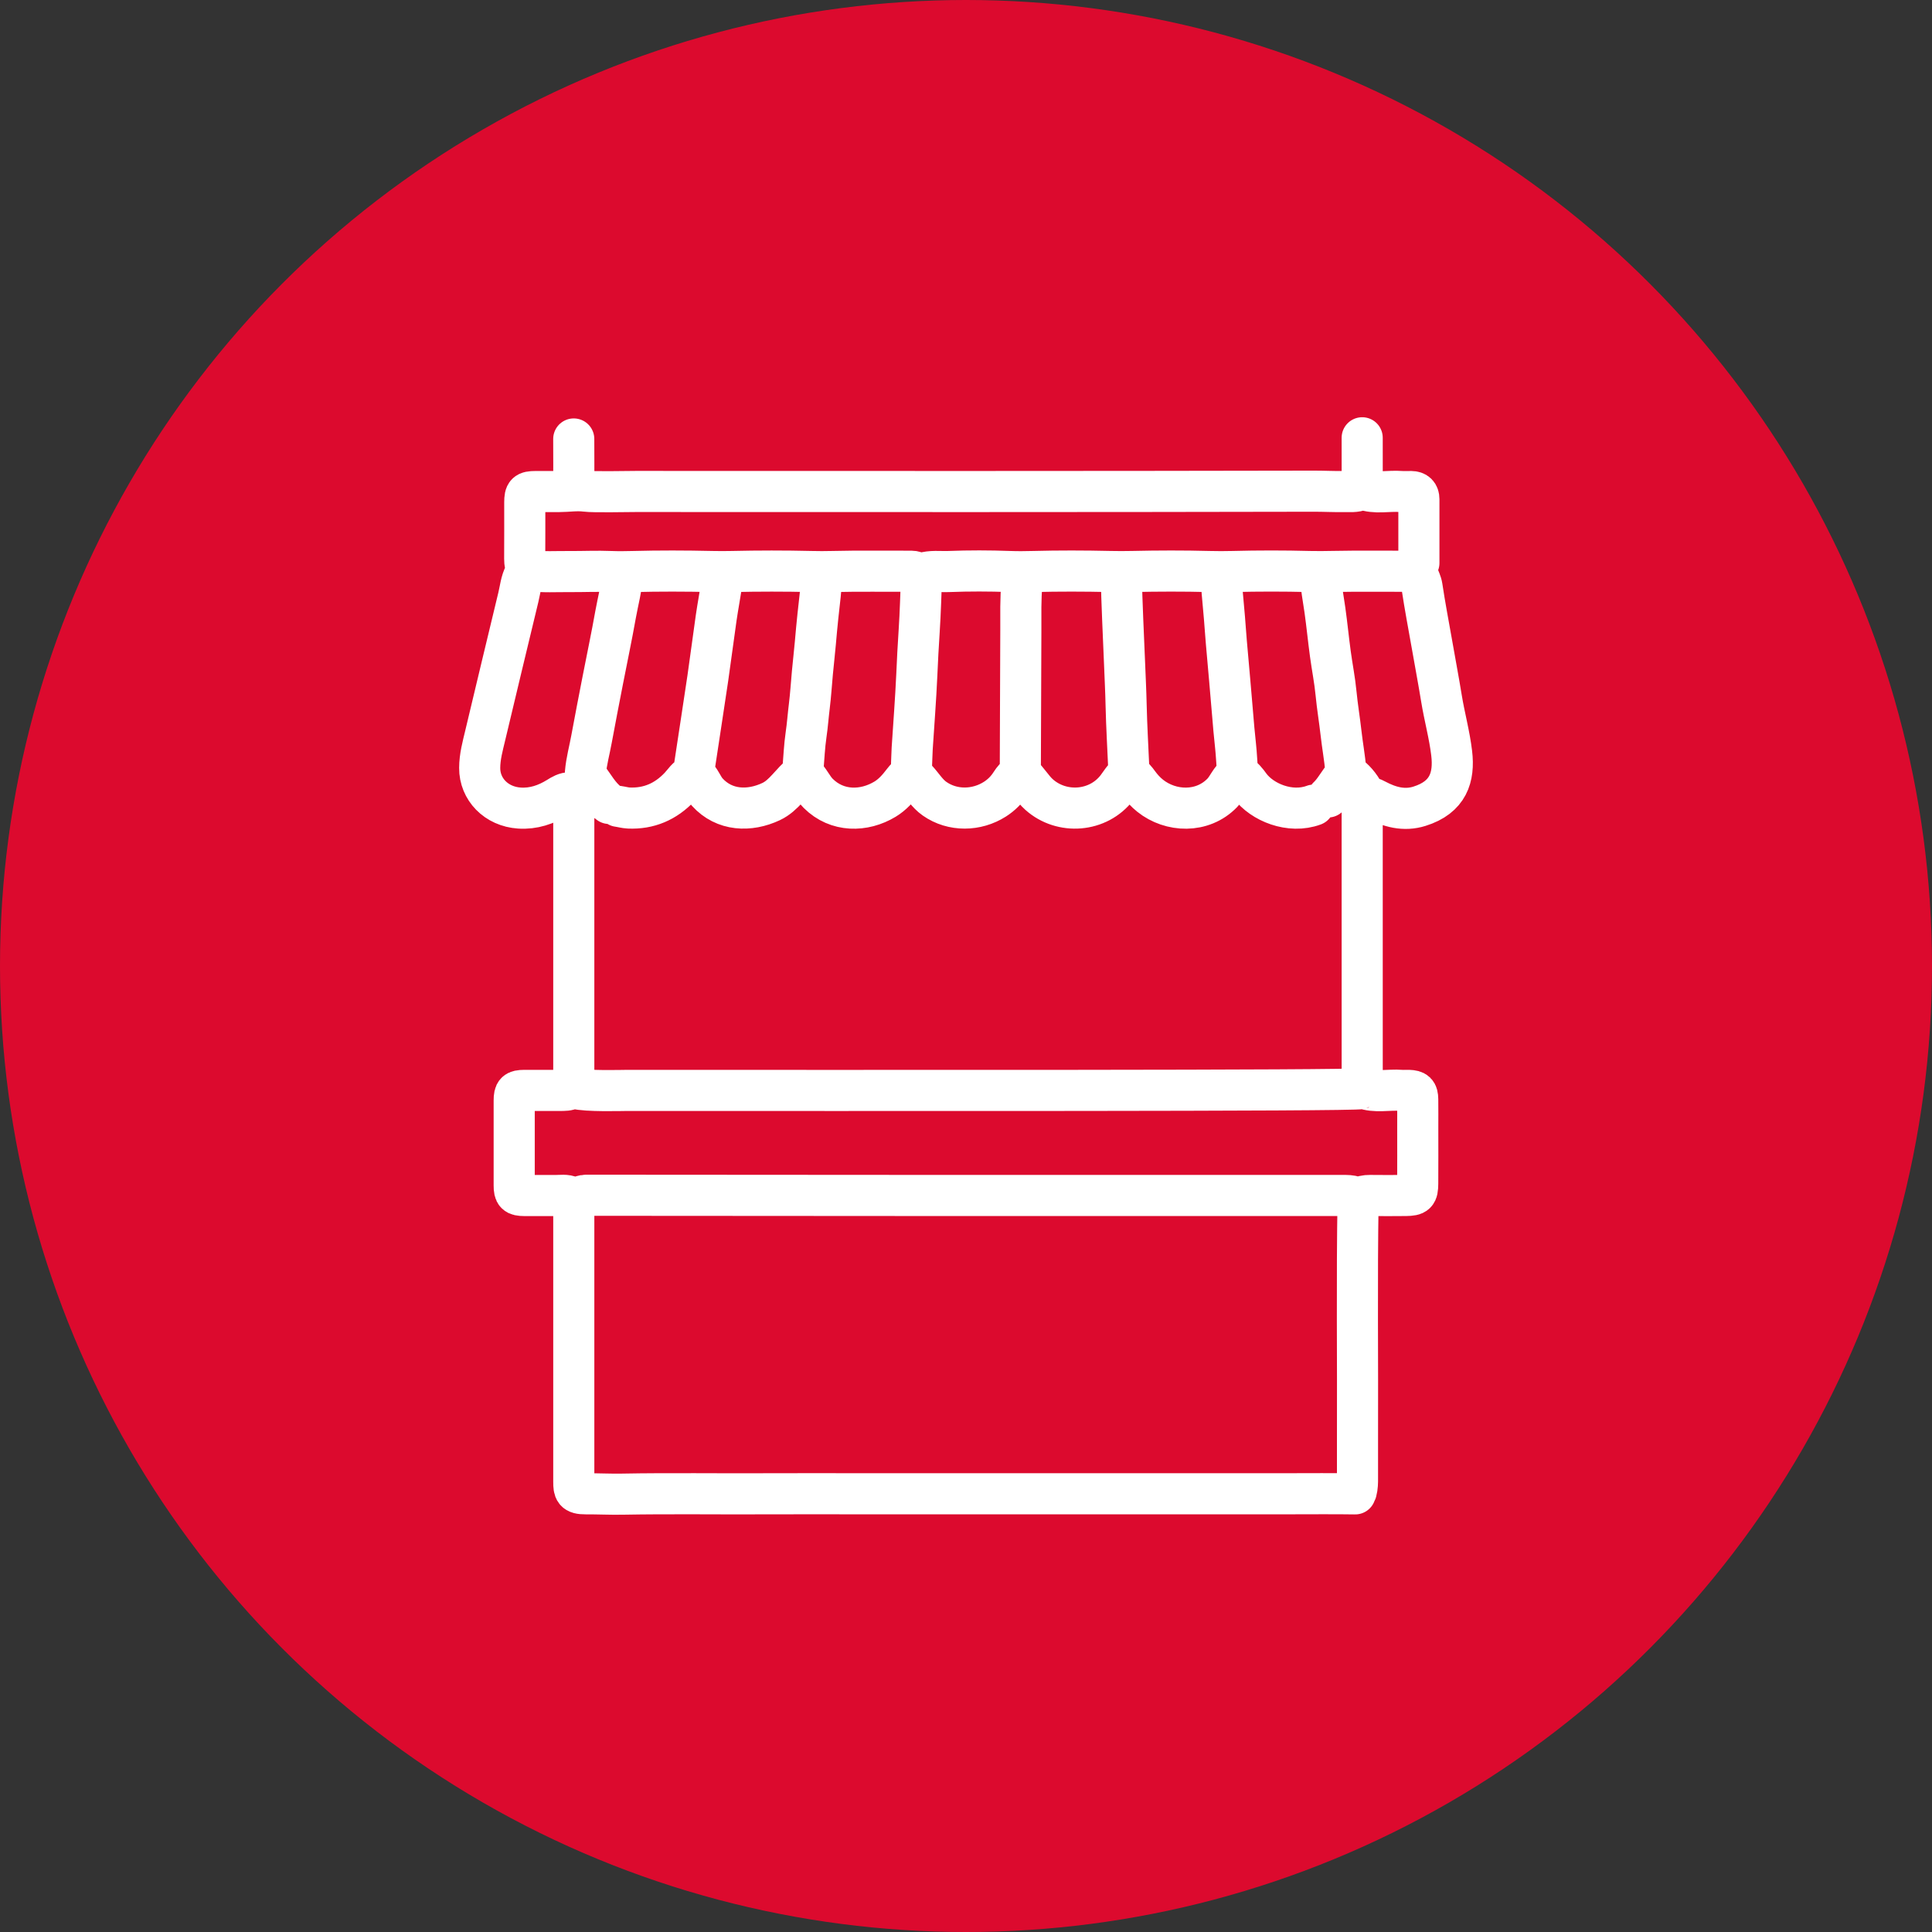
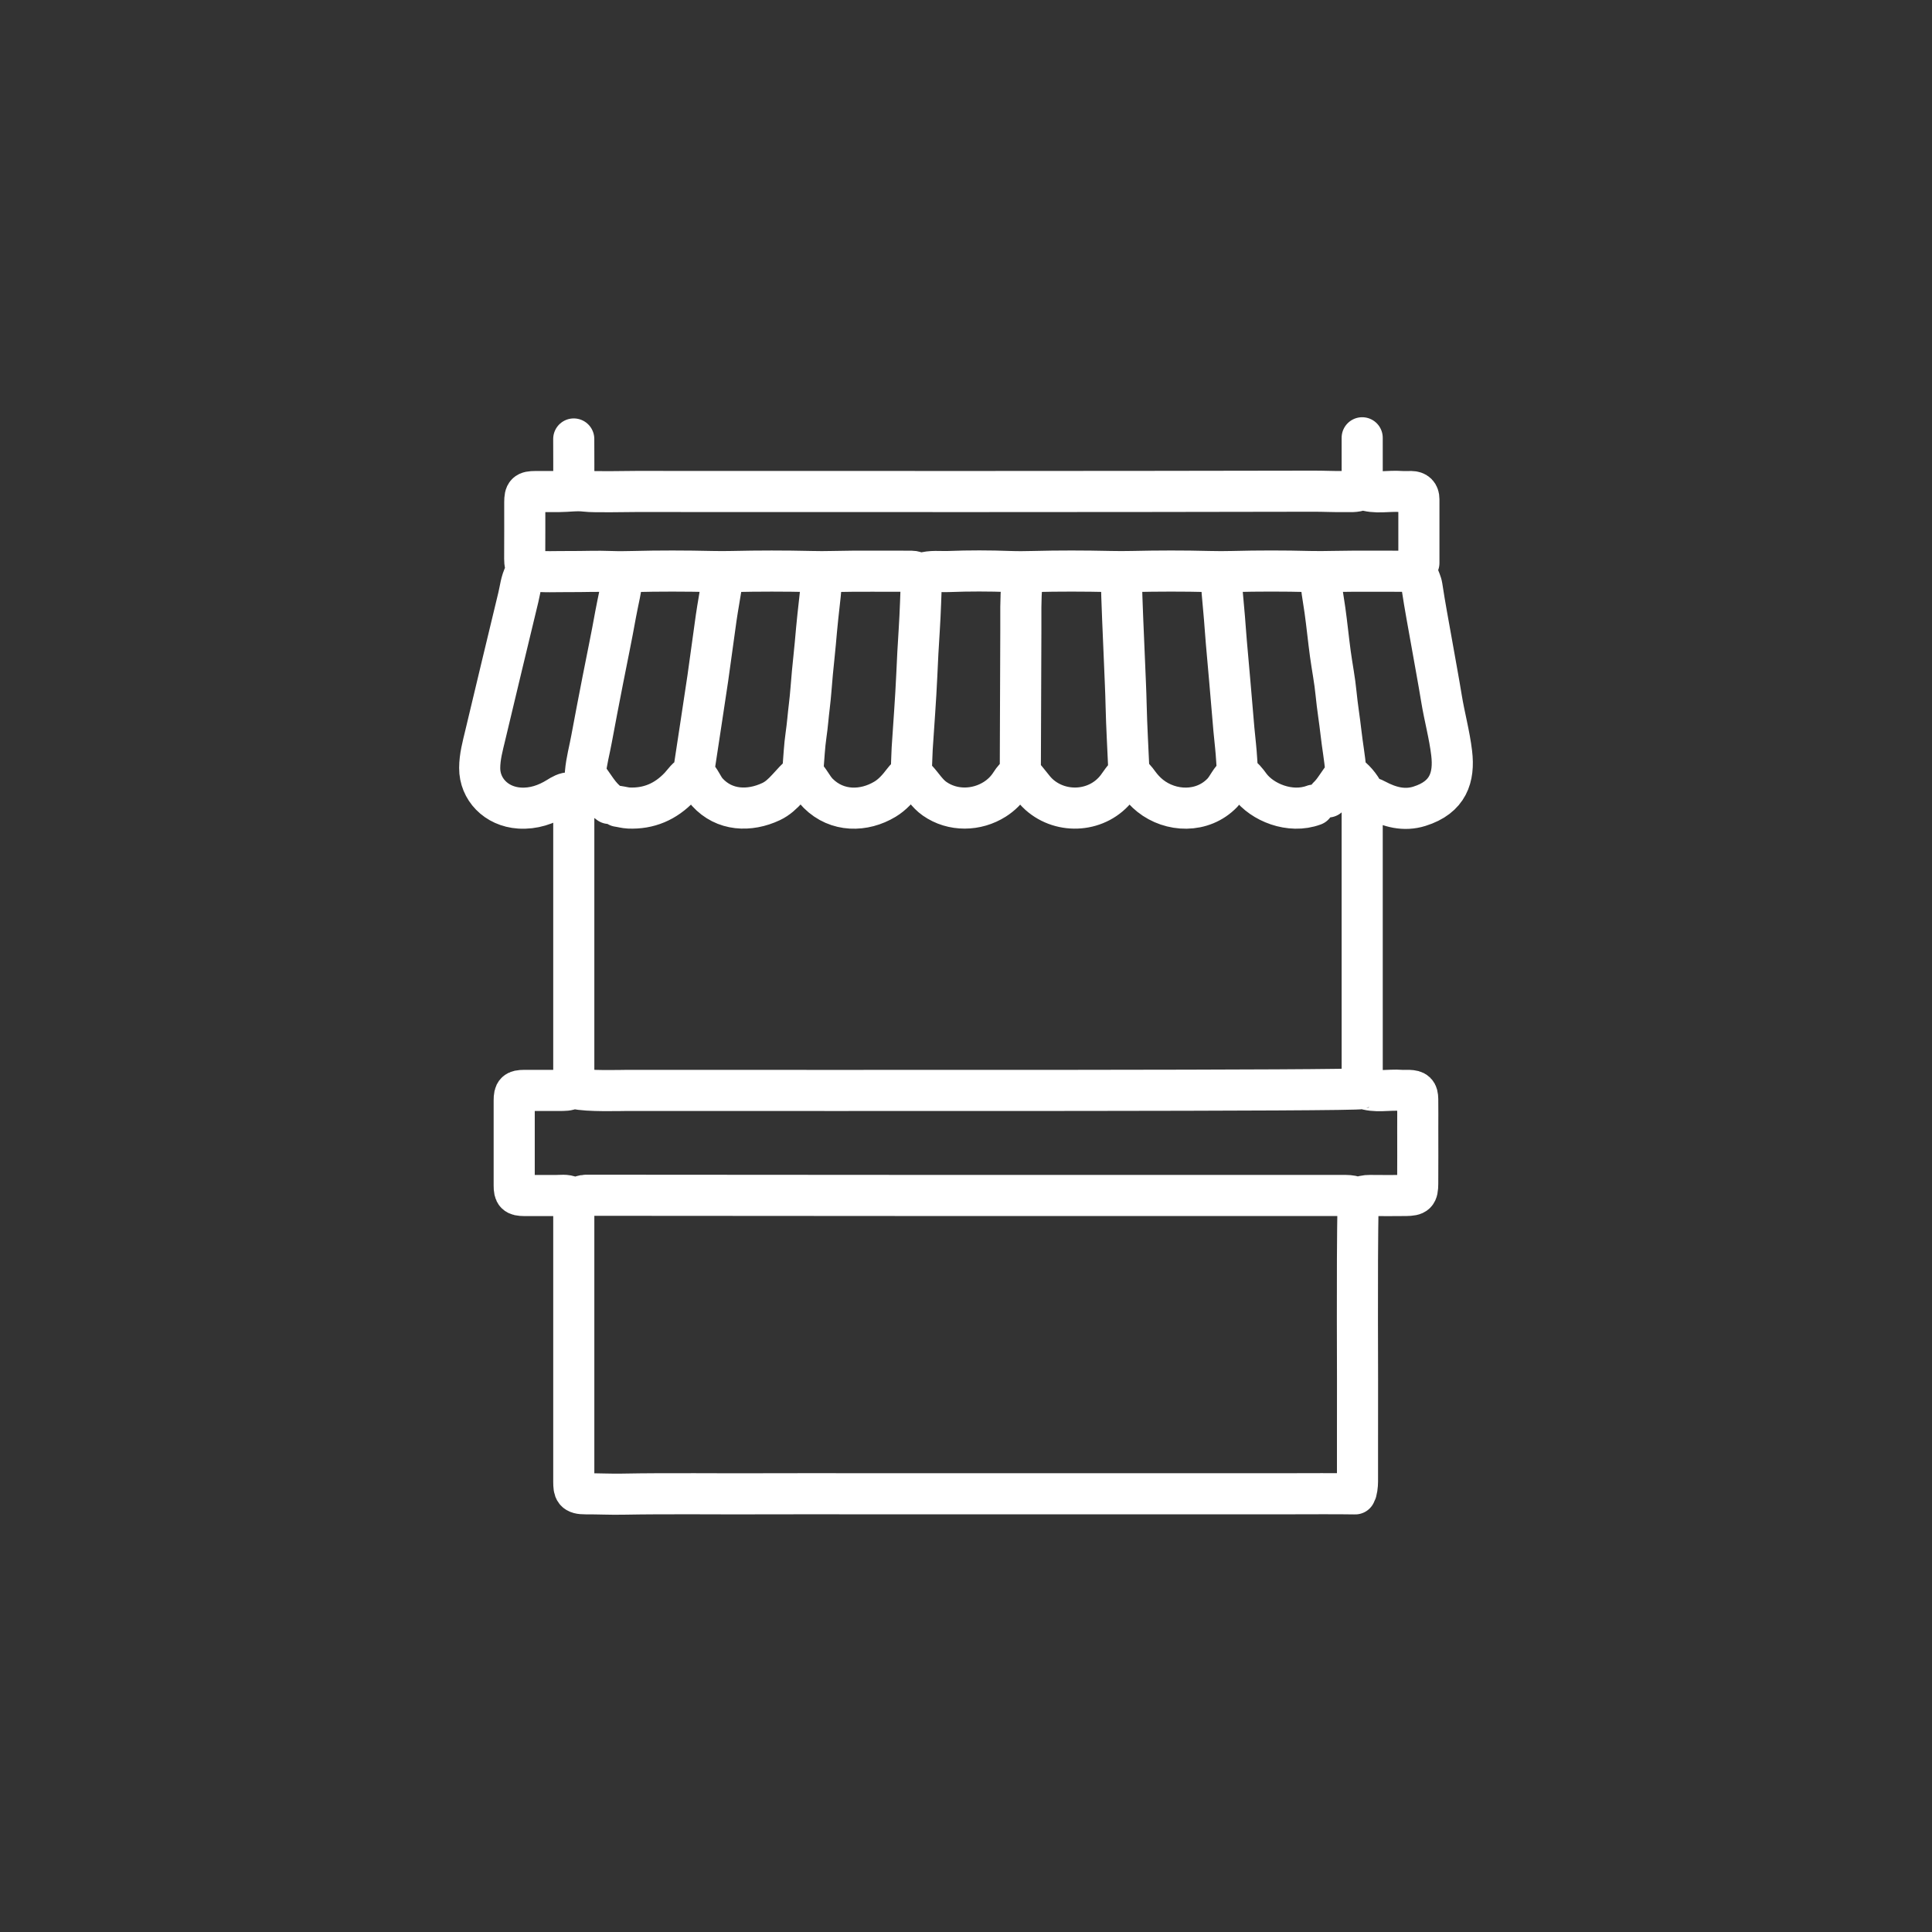
<svg xmlns="http://www.w3.org/2000/svg" width="100%" height="100%" viewBox="0 0 94 94" version="1.1" xml:space="preserve" style="fill-rule:evenodd;clip-rule:evenodd;">
  <rect x="0" y="0" width="94" height="94" fill="#333333" stroke="none" />
  <g id="icon_infopoint">
    <g id="Ellipse_110">
      <circle cx="47" cy="47" r="47" style="fill:none;" />
-       <circle cx="47" cy="47" r="46" style="fill:rgb(220,10,46);stroke:rgb(220,10,46);stroke-width:2px;" />
    </g>
  </g>
  <g>
    <path d="M27.915,21.358C27.921,22.163 27.917,22.967 27.917,23.771M60.243,37.68C60.495,37.799 60.659,38.023 60.81,38.231C61.401,39.034 62.768,39.602 63.92,39.173M39.066,37.65C39.376,37.919 39.52,38.313 39.81,38.601C40.731,39.519 42.043,39.497 43.059,38.884C43.42,38.667 43.696,38.353 43.947,38.021C44.056,37.877 44.181,37.756 44.325,37.65M66.277,23.771C66.277,22.948 66.277,22.125 66.276,21.3M66.077,58.34C66.011,62.257 66.064,66.174 66.048,70.092C66.046,70.695 66.046,71.299 66.048,71.902C66.05,72.126 66.048,72.346 65.989,72.563M44.841,27.938C44.804,28.857 44.782,29.778 44.722,30.696C44.673,31.415 44.638,32.133 44.606,32.851C44.552,34.04 44.459,35.227 44.382,36.414C44.368,36.653 44.366,36.893 44.353,37.133C44.335,37.428 44.374,37.675 44.601,37.919C44.893,38.23 45.106,38.606 45.471,38.861C46.349,39.477 47.519,39.45 48.405,38.885C48.721,38.683 48.98,38.425 49.181,38.109C49.296,37.928 49.432,37.768 49.612,37.649M27.827,38.688C27.97,38.959 27.978,39.25 27.919,39.548C27.903,39.631 27.917,39.72 27.917,39.806L27.917,52.909M39.985,27.938C39.956,28.623 39.868,29.299 39.794,29.979C39.747,30.418 39.708,30.859 39.669,31.3C39.626,31.779 39.571,32.257 39.526,32.737C39.476,33.273 39.444,33.811 39.378,34.345C39.319,34.814 39.288,35.286 39.218,35.755C39.136,36.315 39.114,36.884 39.066,37.448C39.06,37.515 39.073,37.615 39.035,37.644C38.49,38.054 38.16,38.699 37.516,39.001C36.464,39.496 35.241,39.455 34.412,38.54C34.172,38.273 34.074,37.907 33.789,37.668C33.731,37.62 33.766,37.445 33.782,37.333C34,35.886 34.225,34.44 34.439,32.994C34.582,32.017 34.703,31.039 34.845,30.063C34.929,29.486 35.038,28.914 35.126,28.338C35.147,28.207 35.13,28.069 35.13,27.936M54.554,27.938C54.581,29.395 54.658,30.85 54.716,32.306C54.741,32.966 54.776,33.627 54.79,34.288C54.814,35.36 54.88,36.434 54.925,37.506C54.929,37.566 54.946,37.625 54.872,37.683C54.655,37.852 54.518,38.095 54.353,38.312C53.437,39.52 51.657,39.643 50.557,38.659C50.228,38.365 50.02,37.972 49.694,37.683C49.595,37.594 49.643,37.505 49.643,37.42C49.649,35.179 49.659,32.938 49.668,30.695C49.672,29.92 49.646,29.143 49.723,28.368C49.737,28.226 49.707,28.082 49.697,27.937M59.409,27.938C59.435,28.524 59.485,29.108 59.542,29.692C59.593,30.216 59.622,30.746 59.669,31.271C59.725,31.875 59.779,32.479 59.829,33.083C59.87,33.608 59.923,34.135 59.964,34.662C60.005,35.209 60.059,35.756 60.116,36.302C60.161,36.72 60.175,37.144 60.214,37.565C60.216,37.603 60.232,37.649 60.186,37.68C59.858,37.905 59.739,38.296 59.471,38.574C58.503,39.578 56.956,39.513 55.96,38.716C55.74,38.54 55.554,38.335 55.39,38.11C55.268,37.942 55.144,37.78 54.956,37.681M30.273,27.938C30.254,28.603 30.066,29.242 29.952,29.891C29.761,30.967 29.534,32.037 29.325,33.11C29.141,34.058 28.956,35.006 28.781,35.956C28.682,36.501 28.531,37.037 28.484,37.593C28.479,37.658 28.476,37.688 28.518,37.739C28.887,38.193 29.144,38.74 29.639,39.091M33.722,37.68C33.423,37.795 33.27,38.072 33.066,38.287C32.389,39 31.574,39.357 30.589,39.314C30.417,39.306 30.245,39.255 30.072,39.231M64.266,27.938C64.255,28.531 64.384,29.108 64.464,29.691C64.563,30.398 64.632,31.109 64.728,31.817C64.815,32.461 64.944,33.098 65.005,33.743C65.067,34.388 65.175,35.024 65.247,35.668C65.315,36.272 65.425,36.871 65.479,37.478C65.486,37.566 65.515,37.634 65.445,37.71C65.137,38.04 64.95,38.463 64.615,38.775M65.53,37.65C65.891,37.892 66.161,38.215 66.363,38.598C66.413,38.691 66.454,38.785 66.391,38.885C66.267,39.081 66.276,39.299 66.276,39.518C66.277,43.981 66.277,48.444 66.277,52.908M68.893,27.767C68.778,27.776 68.664,27.794 68.548,27.794C67.312,27.796 66.075,27.78 64.841,27.804C64.466,27.811 64.096,27.817 63.72,27.807C62.476,27.775 61.23,27.775 59.985,27.807C59.6,27.817 59.221,27.817 58.836,27.807C57.592,27.775 56.346,27.778 55.102,27.806C54.736,27.814 54.375,27.814 54.008,27.806C52.765,27.778 51.519,27.775 50.274,27.807C49.889,27.817 49.51,27.821 49.124,27.807C48.14,27.771 47.151,27.769 46.165,27.807C45.736,27.824 45.3,27.754 44.867,27.895C44.728,27.941 44.54,27.792 44.355,27.793C43.071,27.798 41.788,27.776 40.504,27.807C40.157,27.816 39.816,27.816 39.469,27.807C38.187,27.777 36.903,27.778 35.619,27.807C35.293,27.814 34.969,27.814 34.641,27.807C33.359,27.778 32.074,27.775 30.792,27.808C30.435,27.817 30.085,27.822 29.728,27.808C29.048,27.78 28.367,27.814 27.688,27.809C27.067,27.804 26.441,27.846 25.82,27.766C25.675,27.747 25.597,27.811 25.53,27.937C25.343,28.291 25.312,28.684 25.22,29.06C24.677,31.3 24.144,33.542 23.608,35.783C23.484,36.304 23.341,36.814 23.339,37.364C23.333,38.392 24.139,39.243 25.274,39.316C25.955,39.36 26.571,39.151 27.14,38.798C27.329,38.68 27.514,38.566 27.745,38.57M25.647,27.767C25.563,27.584 25.528,27.395 25.529,27.192C25.536,26.272 25.531,25.353 25.532,24.433C25.534,23.993 25.609,23.918 26.05,23.916C26.433,23.915 26.816,23.917 27.2,23.916C27.63,23.915 28.054,23.841 28.495,23.898C28.868,23.948 30.542,23.912 30.934,23.912C41.93,23.917 52.924,23.921 63.92,23.898C64.408,23.897 64.898,23.924 65.385,23.916C65.666,23.909 65.951,23.952 66.22,23.83C66.246,23.817 66.283,23.795 66.305,23.804C66.916,24.037 67.551,23.865 68.172,23.914C68.334,23.927 68.498,23.915 68.662,23.916C68.908,23.918 69.035,24.044 69.035,24.29L69.035,27.393C68.791,27.812 69.129,28.16 69.186,28.541C69.326,29.474 69.503,30.4 69.667,31.329C69.821,32.21 69.988,33.089 70.132,33.972C70.277,34.867 70.524,35.748 70.63,36.647C70.769,37.812 70.466,38.789 69.062,39.228C68.312,39.463 67.607,39.269 66.938,38.913C66.781,38.828 66.626,38.769 66.448,38.772M27.917,58.34L27.917,72.103C27.919,72.517 27.948,72.684 28.493,72.68C29.085,72.676 29.681,72.708 30.273,72.697C32.639,72.654 35.004,72.692 37.37,72.679C38.817,72.672 40.264,72.678 41.71,72.678L62.628,72.678C63.558,72.678 65.007,72.667 65.936,72.683M66.048,58.281C65.865,58.197 65.675,58.165 65.473,58.165C53.156,58.167 40.839,58.169 28.521,58.154C28.263,58.153 28.046,58.364 27.771,58.23C27.542,58.118 27.277,58.168 27.027,58.168C26.52,58.166 26.011,58.169 25.504,58.167C25.101,58.164 25.018,58.083 25.018,57.679C25.016,56.299 25.016,54.92 25.018,53.541C25.018,53.136 25.101,53.055 25.504,53.053C26.09,53.051 26.674,53.052 27.258,53.053C27.445,53.053 27.631,53.059 27.805,52.968C27.865,52.938 27.926,52.938 28.006,52.96C28.539,53.107 30.262,53.053 30.504,53.053C41.644,53.052 65.972,53.081 66.222,52.967C66.248,52.954 66.285,52.931 66.307,52.94C66.918,53.173 67.553,53.001 68.174,53.051C68.299,53.061 68.424,53.049 68.549,53.053C68.881,53.065 68.973,53.15 68.978,53.483C68.985,53.953 68.98,54.422 68.98,54.891C68.98,55.792 68.985,56.692 68.978,57.592C68.973,58.086 68.898,58.157 68.405,58.165C67.821,58.173 67.237,58.17 66.652,58.165C66.446,58.164 66.253,58.196 66.079,58.311" style="fill:none;fill-rule:nonzero;stroke:white;stroke-width:2px;stroke-linecap:round;stroke-linejoin:round;stroke-miterlimit:10;" />
  </g>
</svg>